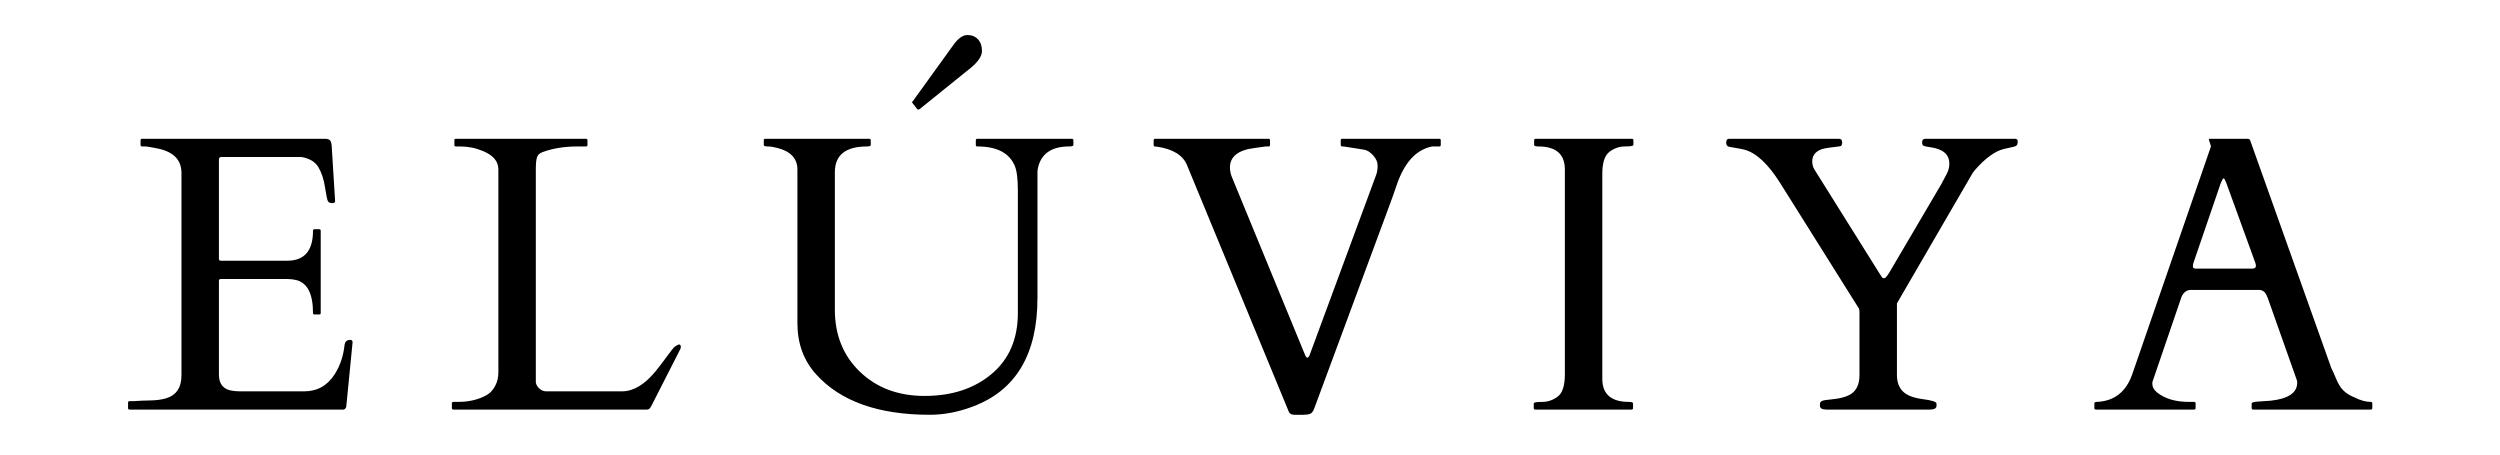
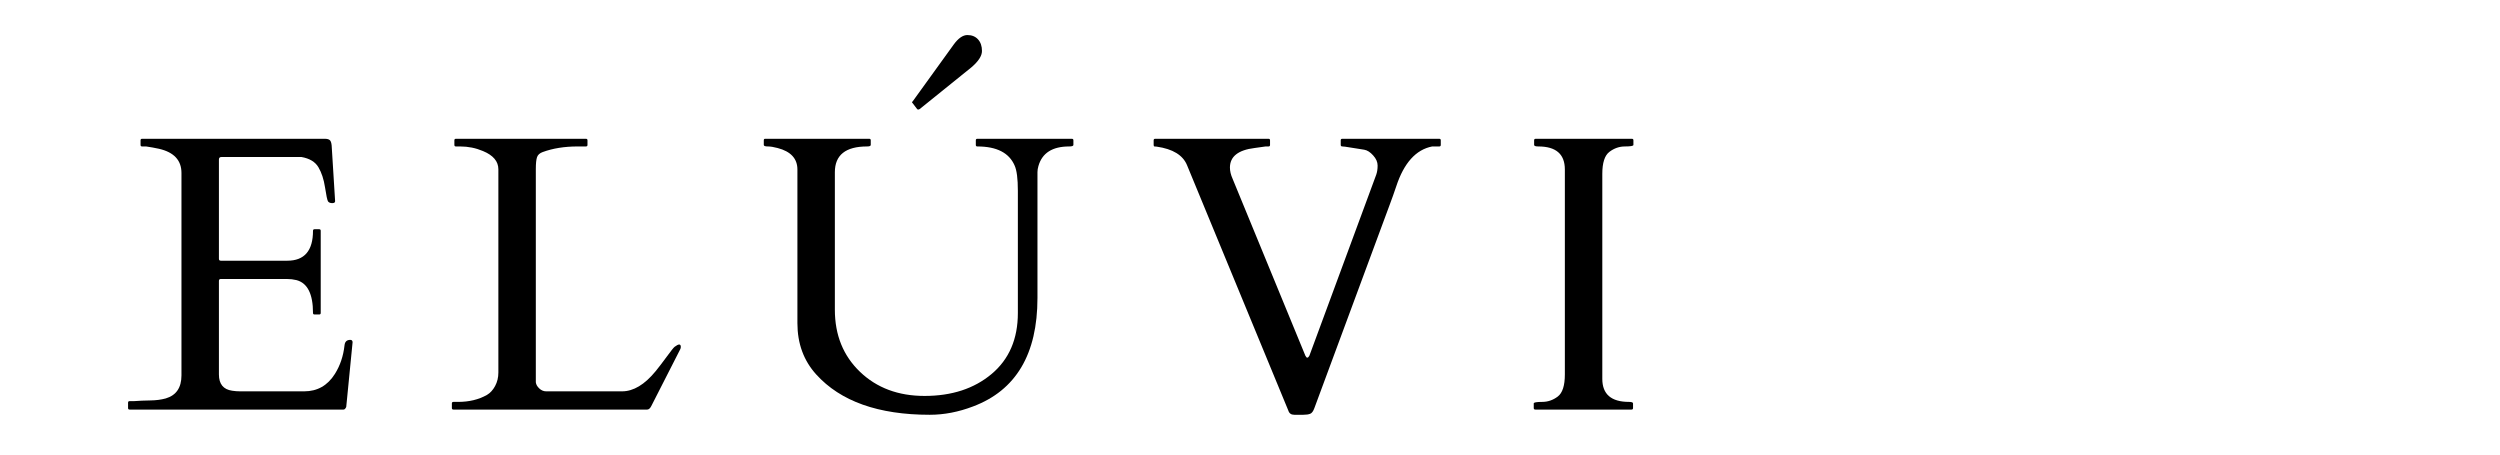
<svg xmlns="http://www.w3.org/2000/svg" version="1.0" preserveAspectRatio="xMidYMid meet" height="200" viewBox="0 0 824.88 150" zoomAndPan="magnify" width="1100">
  <defs>
    <g />
  </defs>
  <g fill-opacity="1" fill="#000000">
    <g transform="translate(41.761, 135.158)">
      <g>
        <path d="M 0.438 -0.5 L 0.438 -2.281 C 0.438 -2.613 0.609 -2.781 0.953 -2.781 L 2.344 -2.781 C 4.113 -2.914 5.926 -2.992 7.781 -3.016 C 9.645 -3.035 11.336 -3.254 12.859 -3.672 C 16.328 -4.691 18.062 -7.227 18.062 -11.281 L 18.062 -78.078 C 18.062 -82.266 15.586 -84.926 10.641 -86.062 C 9.254 -86.363 7.844 -86.617 6.406 -86.828 L 5.062 -86.828 C 4.727 -86.828 4.562 -86.992 4.562 -87.328 L 4.562 -88.859 C 4.562 -89.191 4.727 -89.359 5.062 -89.359 L 65.344 -89.359 C 66.102 -89.359 66.648 -89.219 66.984 -88.938 C 67.328 -88.664 67.539 -88.066 67.625 -87.141 L 68.766 -68.766 C 68.766 -68.336 68.445 -68.125 67.812 -68.125 C 67.176 -68.125 66.711 -68.316 66.422 -68.703 C 66.172 -69.117 65.844 -70.66 65.438 -73.328 C 65.031 -75.992 64.301 -78.211 63.25 -79.984 C 62.195 -81.754 60.336 -82.875 57.672 -83.344 L 31.25 -83.344 C 30.695 -83.344 30.422 -83.066 30.422 -82.516 L 30.422 -49.75 C 30.422 -49.332 30.633 -49.125 31.062 -49.125 L 52.984 -49.125 C 58.641 -49.125 61.469 -52.414 61.469 -59 C 61.469 -59.344 61.641 -59.516 61.984 -59.516 L 63.5 -59.516 C 63.844 -59.516 64.016 -59.344 64.016 -59 L 64.016 -31.875 C 64.016 -31.539 63.844 -31.375 63.5 -31.375 L 61.984 -31.375 C 61.641 -31.375 61.469 -31.539 61.469 -31.875 C 61.469 -38.133 59.656 -41.75 56.031 -42.719 C 55.008 -42.969 53.93 -43.094 52.797 -43.094 L 31.062 -43.094 C 30.633 -43.094 30.422 -42.883 30.422 -42.469 L 30.422 -11.594 C 30.422 -8.426 31.879 -6.633 34.797 -6.219 C 35.641 -6.082 36.523 -6.016 37.453 -6.016 L 58.562 -6.016 C 62.914 -6.016 66.297 -7.938 68.703 -11.781 C 70.43 -14.531 71.488 -17.68 71.875 -21.234 C 72 -22.41 72.629 -23 73.766 -23 C 74.273 -23 74.531 -22.727 74.531 -22.188 L 72.438 -0.891 C 72.188 -0.297 71.891 0 71.547 0 L 0.953 0 C 0.609 0 0.438 -0.164 0.438 -0.5 Z M 0.438 -0.5" />
      </g>
    </g>
  </g>
  <g fill-opacity="1" fill="#000000">
    <g transform="translate(146.527, 135.158)">
      <g>
        <path d="M 3.047 0 C 2.703 0 2.531 -0.164 2.531 -0.5 L 2.531 -2.031 C 2.531 -2.363 2.703 -2.531 3.047 -2.531 L 4.562 -2.531 C 8.195 -2.531 11.363 -3.289 14.062 -4.812 C 15.164 -5.445 16.078 -6.43 16.797 -7.766 C 17.516 -9.098 17.875 -10.586 17.875 -12.234 L 17.875 -79.281 C 17.875 -81.906 16.18 -83.914 12.797 -85.312 C 10.43 -86.32 7.922 -86.828 5.266 -86.828 L 3.859 -86.828 C 3.523 -86.828 3.359 -86.992 3.359 -87.328 L 3.359 -88.859 C 3.359 -89.191 3.523 -89.359 3.859 -89.359 L 46.766 -89.359 C 47.109 -89.359 47.281 -89.191 47.281 -88.859 L 47.281 -87.328 C 47.281 -86.992 47.109 -86.828 46.766 -86.828 L 44.047 -86.828 C 39.691 -86.828 35.848 -86.211 32.516 -84.984 C 31.547 -84.648 30.922 -84.094 30.641 -83.312 C 30.367 -82.531 30.234 -81.188 30.234 -79.281 L 30.234 -9 C 30.316 -8.281 30.695 -7.602 31.375 -6.969 C 32.051 -6.332 32.812 -6.016 33.656 -6.016 L 58.688 -6.016 C 62.445 -6.016 66.145 -8.234 69.781 -12.672 C 70.75 -13.859 71.953 -15.43 73.391 -17.391 C 74.828 -19.359 75.711 -20.469 76.047 -20.719 C 77.398 -21.738 78.078 -21.719 78.078 -20.656 C 78.078 -20.406 78.016 -20.156 77.891 -19.906 L 68.328 -1.141 C 67.941 -0.379 67.492 0 66.984 0 Z M 3.047 0" />
      </g>
    </g>
  </g>
  <g fill-opacity="1" fill="#000000">
    <g transform="translate(249.71, 135.158)">
      <g>
        <path d="M 36.375 -86.828 C 29.281 -86.828 25.734 -83.992 25.734 -78.328 L 25.734 -32.953 C 25.734 -24.586 28.5 -17.754 34.031 -12.453 C 39.57 -7.148 46.672 -4.5 55.328 -4.5 C 64.328 -4.5 71.707 -6.914 77.469 -11.75 C 83.238 -16.594 86.125 -23.301 86.125 -31.875 L 86.125 -72.188 C 86.125 -76.195 85.766 -78.984 85.047 -80.547 C 83.234 -84.734 79.133 -86.828 72.75 -86.828 C 72.414 -86.828 72.25 -86.992 72.25 -87.328 L 72.25 -88.859 C 72.25 -89.191 72.414 -89.359 72.75 -89.359 L 103.938 -89.359 C 104.281 -89.359 104.453 -89.191 104.453 -88.859 L 104.453 -87.328 C 104.453 -86.992 103.984 -86.828 103.047 -86.828 C 97.516 -86.828 94.133 -84.672 92.906 -80.359 C 92.695 -79.641 92.594 -78.961 92.594 -78.328 L 92.594 -36.828 C 92.594 -18.273 85.492 -6.336 71.297 -1.016 C 66.523 0.805 61.773 1.719 57.047 1.719 C 40.098 1.719 27.609 -2.719 19.578 -11.594 C 15.441 -16.156 13.375 -21.797 13.375 -28.516 L 13.375 -79.219 C 13.375 -82.812 11.195 -85.176 6.844 -86.312 C 5.57 -86.656 4.492 -86.828 3.609 -86.828 C 2.723 -86.828 2.281 -86.992 2.281 -87.328 L 2.281 -88.859 C 2.281 -89.191 2.426 -89.359 2.719 -89.359 L 37.078 -89.359 C 37.41 -89.359 37.578 -89.191 37.578 -88.859 L 37.578 -87.328 C 37.578 -86.992 37.176 -86.828 36.375 -86.828 Z M 51.469 -101.031 C 51.289 -101.195 51.203 -101.32 51.203 -101.406 C 51.203 -101.488 51.289 -101.613 51.469 -101.781 L 64.969 -120.484 C 66.488 -122.555 67.988 -123.594 69.469 -123.594 C 70.945 -123.594 72.117 -123.113 72.984 -122.156 C 73.848 -121.207 74.281 -119.93 74.281 -118.328 C 74.281 -116.723 73.117 -114.926 70.797 -112.938 L 53.75 -99.188 C 53.531 -99.062 53.359 -99 53.234 -99 C 53.109 -99 52.984 -99.062 52.859 -99.188 Z M 51.469 -101.031" />
      </g>
    </g>
  </g>
  <g fill-opacity="1" fill="#000000">
    <g transform="translate(380.333, 135.158)">
      <g>
        <path d="M 95.062 -87.328 C 95.062 -86.992 94.895 -86.828 94.562 -86.828 L 92.219 -86.828 C 86.852 -85.773 82.898 -81.379 80.359 -73.641 C 79.68 -71.617 78.984 -69.656 78.266 -67.75 L 53.359 -0.5 C 52.984 0.551 52.52 1.18 51.969 1.391 C 51.414 1.609 50.656 1.719 49.688 1.719 L 46.703 1.719 C 45.691 1.719 45.039 1.25 44.75 0.312 L 11.344 -80.609 C 9.988 -83.953 6.648 -86.004 1.328 -86.766 C 1.035 -86.805 0.789 -86.828 0.594 -86.828 C 0.406 -86.828 0.312 -86.992 0.312 -87.328 L 0.312 -88.859 C 0.312 -89.191 0.484 -89.359 0.828 -89.359 L 38.219 -89.359 C 38.551 -89.359 38.719 -89.191 38.719 -88.859 L 38.719 -87.328 C 38.719 -86.992 38.551 -86.828 38.219 -86.828 L 37.266 -86.828 C 36.211 -86.66 34.988 -86.488 33.594 -86.312 C 28.188 -85.645 25.484 -83.492 25.484 -79.859 C 25.484 -78.711 25.773 -77.484 26.359 -76.172 L 50.391 -17.75 C 50.805 -16.906 51.25 -16.926 51.719 -17.812 L 73.766 -77.516 C 74.066 -78.359 74.219 -79.359 74.219 -80.516 C 74.219 -81.68 73.727 -82.801 72.75 -83.875 C 71.781 -84.957 70.801 -85.582 69.812 -85.75 C 68.82 -85.914 68.039 -86.039 67.469 -86.125 C 66.895 -86.207 66.035 -86.344 64.891 -86.531 C 63.754 -86.727 62.992 -86.828 62.609 -86.828 C 62.234 -86.828 62.047 -86.992 62.047 -87.328 L 62.047 -88.859 C 62.047 -89.191 62.211 -89.359 62.547 -89.359 L 94.562 -89.359 C 94.895 -89.359 95.062 -89.191 95.062 -88.859 Z M 95.062 -87.328" />
      </g>
    </g>
  </g>
  <g fill-opacity="1" fill="#000000">
    <g transform="translate(500.373, 135.158)">
      <g>
        <path d="M 15.969 -79.219 C 15.969 -84.289 13.051 -86.828 7.219 -86.828 C 6.289 -86.828 5.828 -86.992 5.828 -87.328 L 5.828 -88.859 C 5.828 -89.191 6 -89.359 6.344 -89.359 L 38.094 -89.359 C 38.426 -89.359 38.594 -89.191 38.594 -88.859 L 38.594 -87.328 C 38.594 -86.992 37.66 -86.828 35.797 -86.828 C 33.941 -86.828 32.234 -86.234 30.672 -85.047 C 29.109 -83.867 28.328 -81.441 28.328 -77.766 L 28.328 -10.141 C 28.328 -5.066 31.266 -2.531 37.141 -2.531 C 38.023 -2.531 38.469 -2.363 38.469 -2.031 L 38.469 -0.5 C 38.469 -0.164 38.301 0 37.969 0 L 6.219 0 C 5.875 0 5.703 -0.164 5.703 -0.5 L 5.703 -2.031 C 5.703 -2.363 6.629 -2.531 8.484 -2.531 C 10.348 -2.531 12.062 -3.117 13.625 -4.297 C 15.188 -5.484 15.969 -7.914 15.969 -11.594 Z M 15.969 -79.219" />
      </g>
    </g>
  </g>
  <g fill-opacity="1" fill="#000000">
    <g transform="translate(569.334, 135.158)">
      <g>
-         <path d="M 33.344 0 C 31.906 0 31.188 -0.422 31.188 -1.266 L 31.188 -1.906 C 31.188 -2.582 31.805 -2.992 33.047 -3.141 C 34.297 -3.285 35.109 -3.379 35.484 -3.422 C 38.703 -3.754 40.961 -4.547 42.266 -5.797 C 43.578 -7.047 44.234 -8.914 44.234 -11.406 L 44.234 -32.391 C 44.234 -32.68 44.172 -33 44.047 -33.344 L 18.125 -74.656 C 14.07 -81.125 10.055 -84.844 6.078 -85.812 C 5.867 -85.852 5.488 -85.938 4.938 -86.062 C 4.395 -86.188 3.172 -86.398 1.266 -86.703 C 0.586 -86.828 0.25 -87.301 0.25 -88.125 C 0.25 -88.945 0.566 -89.359 1.203 -89.359 L 37.453 -89.359 C 38.172 -89.359 38.531 -88.938 38.531 -88.094 C 38.531 -87.25 38.172 -86.828 37.453 -86.828 C 34.617 -86.535 32.738 -86.238 31.812 -85.938 C 29.695 -85.176 28.641 -83.828 28.641 -81.891 C 28.641 -80.867 28.895 -79.957 29.406 -79.156 L 50.828 -44.938 C 51.297 -44.258 51.582 -43.82 51.688 -43.625 C 51.789 -43.438 52.02 -43.344 52.375 -43.344 C 52.738 -43.344 53.301 -43.957 54.062 -45.188 L 71.172 -74.281 C 71.68 -75.289 72.258 -76.375 72.906 -77.531 C 73.562 -78.695 73.891 -79.895 73.891 -81.125 C 73.891 -84.207 71.781 -86.023 67.562 -86.578 C 66.039 -86.785 65.219 -87.016 65.094 -87.266 C 64.969 -87.523 64.906 -87.844 64.906 -88.219 C 64.906 -88.977 65.258 -89.359 65.969 -89.359 L 95.578 -89.359 C 96.16 -89.359 96.453 -89.062 96.453 -88.469 C 96.453 -87.883 96.359 -87.484 96.172 -87.266 C 95.984 -87.055 95.727 -86.898 95.406 -86.797 C 95.094 -86.691 94.742 -86.609 94.359 -86.547 C 93.984 -86.484 93.16 -86.301 91.891 -86 C 88.93 -85.281 85.723 -82.938 82.266 -78.969 C 81.879 -78.5 81.664 -78.223 81.625 -78.141 L 56.594 -35.047 L 56.594 -11.406 C 56.594 -9.125 57.238 -7.328 58.531 -6.016 C 59.82 -4.711 62 -3.859 65.062 -3.453 C 68.125 -3.055 69.656 -2.562 69.656 -1.969 L 69.656 -1.266 C 69.656 -0.422 68.938 0 67.5 0 Z M 33.344 0" />
-       </g>
+         </g>
    </g>
  </g>
  <g fill-opacity="1" fill="#000000">
    <g transform="translate(690.768, 135.158)">
      <g>
-         <path d="M 33.719 -0.5 C 33.719 -0.164 33.547 0 33.203 0 L 0.828 0 C 0.484 0 0.312 -0.164 0.312 -0.5 L 0.312 -2.031 C 0.312 -2.363 0.586 -2.531 1.141 -2.531 C 6.93 -2.789 10.836 -5.875 12.859 -11.781 L 38.719 -86.641 C 38.758 -86.723 38.781 -86.828 38.781 -86.953 L 38.094 -89.047 C 38.094 -89.254 38.176 -89.359 38.344 -89.359 L 51.016 -89.359 C 51.098 -89.316 51.211 -89.273 51.359 -89.234 C 51.516 -89.191 51.633 -89.066 51.719 -88.859 L 78.531 -13.625 C 79.113 -12.488 79.582 -11.453 79.938 -10.516 C 80.301 -9.586 80.719 -8.742 81.188 -7.984 C 82.195 -6.254 83.863 -4.926 86.188 -4 C 88.133 -3.02 89.91 -2.531 91.516 -2.531 C 91.859 -2.531 92.031 -2.344 92.031 -1.969 L 92.031 -0.5 C 92.031 -0.164 91.859 0 91.516 0 L 52.734 0 C 52.391 0 52.219 -0.164 52.219 -0.5 L 52.219 -2.031 C 52.219 -2.363 53 -2.57 54.562 -2.656 C 56.125 -2.738 57.414 -2.828 58.438 -2.922 C 64.312 -3.547 67.25 -5.531 67.25 -8.875 C 67.25 -9.125 67.203 -9.422 67.109 -9.766 L 57.547 -36.766 C 57.504 -36.848 57.422 -37.035 57.297 -37.328 C 56.785 -38.766 55.895 -39.484 54.625 -39.484 L 32.125 -39.484 C 30.863 -39.484 29.875 -38.785 29.156 -37.391 C 29.031 -37.098 28.969 -36.93 28.969 -36.891 L 19.453 -9.062 L 19.453 -8.5 C 19.453 -7.395 20.023 -6.398 21.172 -5.516 C 23.742 -3.523 27.207 -2.531 31.562 -2.531 L 33.203 -2.531 C 33.547 -2.531 33.719 -2.363 33.719 -2.031 Z M 52.469 -46.516 C 53.238 -46.516 53.625 -46.832 53.625 -47.469 C 53.625 -47.812 53.535 -48.191 53.359 -48.609 L 43.922 -74.594 C 43.492 -75.738 43.176 -76.312 42.969 -76.312 C 42.758 -76.312 42.422 -75.719 41.953 -74.531 L 33.078 -48.609 C 32.91 -48.191 32.828 -47.738 32.828 -47.25 C 32.828 -46.758 33.145 -46.516 33.781 -46.516 Z M 52.469 -46.516" />
-       </g>
+         </g>
    </g>
  </g>
</svg>